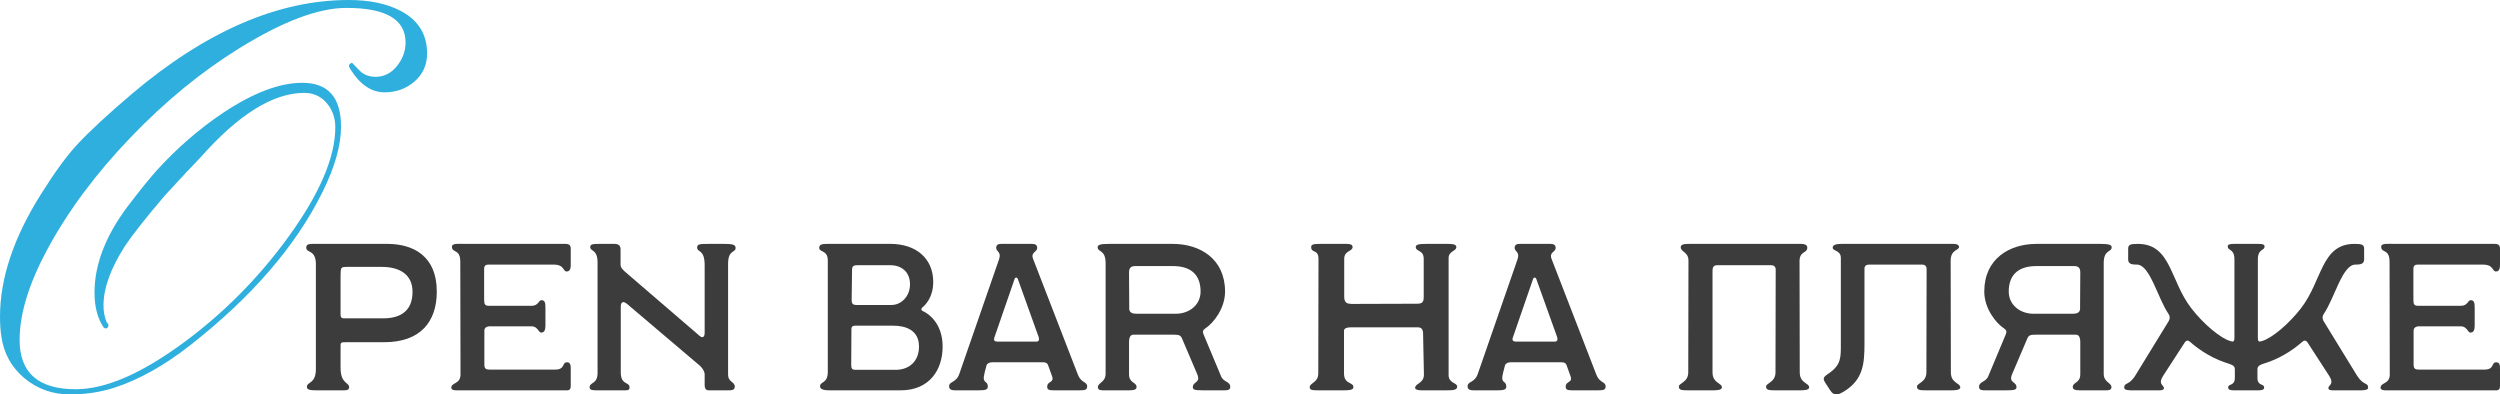
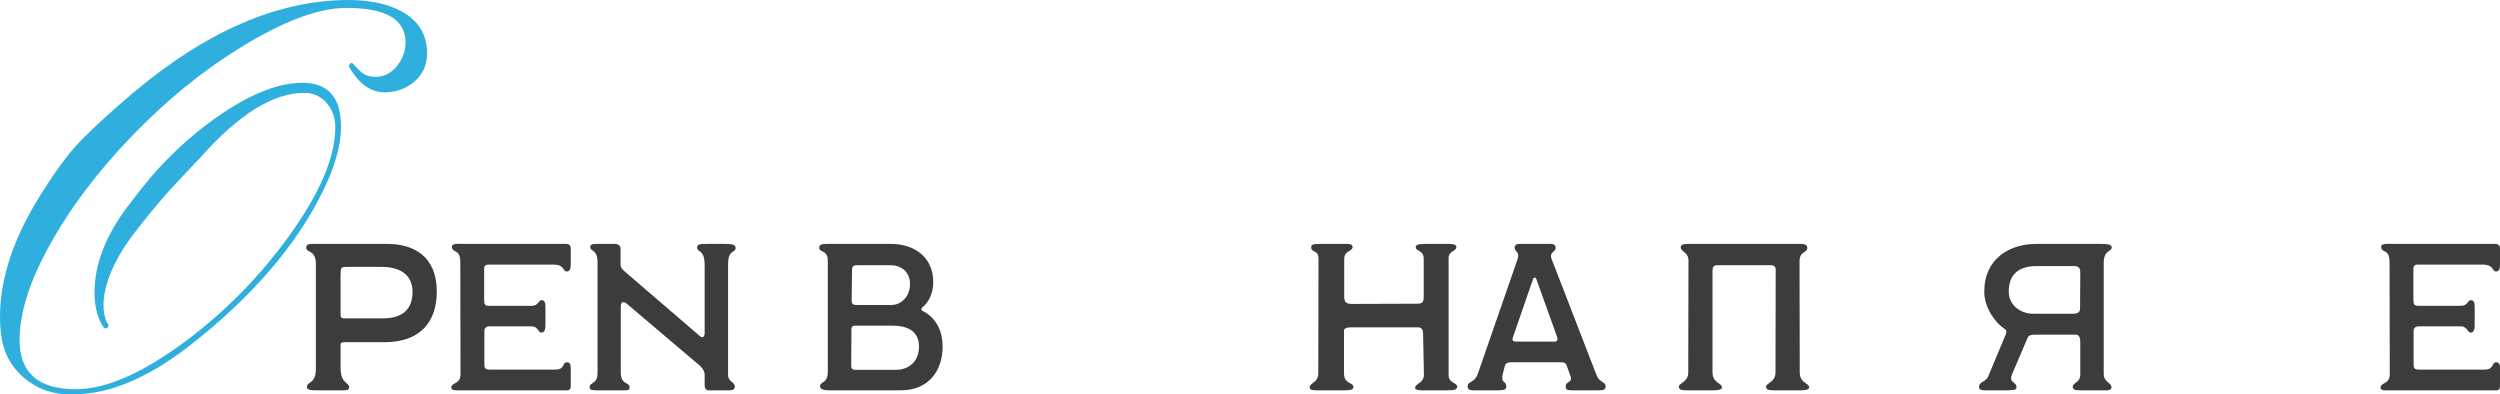
<svg xmlns="http://www.w3.org/2000/svg" viewBox="0 0 573.651 90.518" fill="none">
  <path d="M98 12.25C98 14.875 97.042 17.021 95.125 18.688C93.208 20.354 90.917 21.188 88.25 21.188C85.25 21.188 82.646 19.438 80.437 15.938C80.187 15.521 80.062 15.229 80.062 15.063C80.062 14.854 80.292 14.625 80.75 14.375C81.292 14.958 81.854 15.542 82.438 16.125C83.396 17.125 84.646 17.625 86.187 17.625C88.104 17.625 89.729 16.813 91.063 15.187C92.396 13.521 93.062 11.708 93.062 9.75C93.062 4.458 88.542 1.813 79.5 1.813C73.083 1.813 64.896 4.896 54.938 11.062C46.229 16.437 37.917 23.25 30 31.5C21.958 39.875 15.562 48.479 10.812 57.312C6.604 65.146 4.5 72.042 4.5 78C4.5 85.542 8.792 89.312 17.375 89.312C24.25 89.312 32.583 85.688 42.375 78.438C51.542 71.646 59.5 63.583 66.25 54.25C73.375 44.417 76.938 36.063 76.938 29.187C76.938 27.021 76.271 25.167 74.938 23.625C73.604 22.083 71.896 21.313 69.812 21.313C62.687 21.313 54.771 26.229 46.063 36.063C44.187 37.979 41.458 40.896 37.875 44.813C33.5 49.937 30.438 53.812 28.688 56.438C25.396 61.562 23.75 66.104 23.75 70.062C23.75 71.521 24 72.833 24.5 74C24.75 74.167 24.875 74.375 24.875 74.625C24.875 75.083 24.646 75.333 24.187 75.375L23.813 75.188C22.396 73.104 21.687 70.417 21.687 67.125C21.687 60.75 24.187 54.208 29.187 47.5C31.938 43.875 34.208 41.062 36 39.063C40.667 33.937 45.708 29.562 51.125 25.938C58.042 21.313 64.125 19 69.375 19C75.292 19 78.25 22.354 78.25 29.063C78.25 33.354 76.833 38.354 74 44.062C67.917 56.396 57.813 68.104 43.687 79.187C37.688 83.896 31.833 87.167 26.125 89C22.958 90 19.604 90.5 16.062 90.5C12.063 90.5 8.563 89.25 5.562 86.75C2.604 84.25 0.854 81.063 0.312 77.187C0.104 75.854 0 74.354 0 72.688C0 63.854 3.146 54.458 9.438 44.5C12.604 39.458 15.375 35.667 17.75 33.125C20.625 30.042 24.813 26.167 30.313 21.5C47.271 7.167 63.833 0 80 0C84.792 0 88.771 0.833 91.937 2.5C95.979 4.625 98 7.875 98 12.25Z" fill="#2FAFDE" />
  <path d="M72.675 89.563C71.427 89.563 70.419 89.515 70.419 88.794C70.419 87.498 72.483 88.219 72.483 84.618V60.619C72.483 57.21 70.275 58.123 70.275 56.826C70.275 55.866 71.091 55.962 72.867 55.962H88.851C94.851 55.962 100.227 58.746 100.227 66.906C100.227 73.867 96.435 78.522 88.179 78.522H79.587C78.099 78.475 78.147 78.666 78.147 79.483V84.378C78.147 88.123 80.115 87.69 80.115 88.842C80.115 89.611 79.395 89.563 78.339 89.563H72.675ZM78.963 73.05H87.891C92.547 73.05 94.659 70.795 94.659 66.954C94.659 62.97 91.683 61.242 87.603 61.242H79.683C78.195 61.242 78.147 61.29 78.147 63.403V71.658C78.147 72.475 78.051 73.05 78.963 73.05Z" fill="#3C3C3C" />
  <path d="M105.428 89.563C104.996 89.563 103.556 89.707 103.556 88.986C103.556 87.69 105.668 88.219 105.668 85.914L105.62 60.09C105.62 56.97 103.7 58.17 103.7 56.587C103.7 55.77 105.332 55.962 106.772 55.962H129.764C130.34 55.962 130.964 56.107 130.964 57.018V60.619C130.964 61.194 130.964 62.299 130.052 62.299C129.092 62.299 129.62 60.715 126.98 60.715H112.004C111.428 60.715 111.092 61.003 111.092 61.674V68.826C111.092 69.882 111.332 70.17 112.196 70.17H121.988C123.572 70.17 123.572 68.874 124.244 68.874C125.108 68.874 125.156 69.643 125.156 70.699V74.586C125.156 75.93 124.82 76.314 124.148 76.314C123.572 76.314 123.38 74.874 121.988 74.874H112.484C111.572 74.874 111.092 75.259 111.14 76.026V83.659C111.14 84.762 111.668 84.81 112.58 84.81H127.364C129.764 84.81 128.9 83.13 130.1 83.13C130.964 83.13 130.964 83.899 130.964 84.81V88.555C130.964 89.226 130.724 89.563 130.148 89.563H105.428Z" fill="#3C3C3C" />
  <path d="M137.067 89.563C136.107 89.563 135.291 89.563 135.291 88.89C135.291 87.594 137.211 88.267 137.115 85.339V60.09C137.067 57.162 135.435 57.739 135.435 56.683C135.435 56.01 136.059 55.962 137.595 55.962H141.003C141.915 55.962 142.395 56.347 142.395 57.21V60.571C142.395 61.434 142.731 61.674 143.355 62.299L160.491 77.035C161.115 77.61 161.691 77.466 161.691 76.363V60.859C161.691 57.066 159.963 58.027 159.963 56.778C159.963 55.962 160.731 55.962 162.795 55.962H166.059C167.835 55.962 168.795 56.059 168.795 56.874C168.795 58.075 167.067 57.21 167.067 60.571V85.914C167.067 87.786 168.603 87.498 168.603 88.746C168.603 89.563 167.739 89.563 167.115 89.563H162.603C161.931 89.563 161.691 89.034 161.691 88.411V85.866C161.691 85.339 161.307 84.618 160.683 83.995L143.883 69.739C143.019 69.018 142.443 69.259 142.443 70.362V85.435C142.443 88.459 144.459 87.546 144.459 88.89C144.459 89.659 143.931 89.563 142.683 89.563H137.067Z" fill="#3C3C3C" />
  <path d="M190.522 89.563C189.706 89.563 188.17 89.563 188.17 88.651C188.17 87.45 189.946 88.123 189.946 85.291V59.754C189.946 57.354 187.978 57.931 187.978 56.874C187.978 56.059 188.65 55.962 189.946 55.962H204.346C210.106 55.962 214.138 59.227 214.138 64.699C214.138 68.059 212.506 69.834 211.642 70.555C211.354 70.795 211.306 71.179 211.738 71.37C213.13 71.995 216.298 74.25 216.298 79.531C216.298 84.906 213.226 89.563 206.698 89.563H190.522ZM196.474 69.978H204.586C206.698 69.978 208.81 68.107 208.81 65.227C208.81 62.347 206.794 60.859 204.346 60.859H196.666C195.994 60.859 195.514 61.003 195.514 61.867L195.418 68.874C195.418 69.595 195.658 69.978 196.474 69.978ZM196.33 84.858H205.546C208.618 84.858 210.874 82.89 210.874 79.531C210.874 75.69 207.754 74.73 204.922 74.73H196.234C195.85 74.73 195.37 74.826 195.37 75.499L195.322 83.707C195.322 84.474 195.418 84.858 196.33 84.858Z" fill="#3C3C3C" />
-   <path d="M219.125 89.563C218.453 89.563 217.781 89.418 217.781 88.651C217.781 87.45 219.413 87.882 220.133 85.771L229.253 59.467C229.829 57.739 228.581 57.787 228.581 56.874C228.581 56.203 229.013 55.962 229.733 55.962H236.789C237.557 55.962 237.989 56.203 237.989 56.874C237.989 57.931 236.405 57.787 237.077 59.467L247.349 86.01C248.069 87.882 249.461 87.546 249.461 88.651C249.461 89.467 248.981 89.563 247.637 89.563H241.877C240.773 89.563 240.293 89.467 240.293 88.746C240.293 87.354 241.973 87.93 241.397 86.298L240.533 83.899C240.293 83.226 239.909 83.13 239.285 83.13H227.669C227.189 83.13 226.613 83.274 226.373 83.803L225.941 85.483C225.221 88.267 226.661 87.115 226.661 88.746C226.661 89.467 225.941 89.563 224.549 89.563H219.125ZM228.821 78.379H237.845C238.421 78.379 238.517 77.851 238.325 77.322L233.573 64.074C233.381 63.547 232.949 63.595 232.805 64.026L228.149 77.514C227.957 78.091 228.245 78.379 228.821 78.379Z" fill="#3C3C3C" />
-   <path d="M253.116 89.563C252.732 89.563 251.917 89.563 251.917 88.842C251.917 87.786 253.694 87.738 253.694 85.771V60.379C253.694 57.21 251.869 57.931 251.869 56.73C251.869 56.155 252.542 55.962 254.556 55.962H269.101C275.34 55.962 281.102 59.371 281.102 66.906C281.102 70.747 278.46 74.107 276.637 75.307C275.965 75.738 275.918 76.122 276.158 76.699L280.189 86.346C280.764 87.738 282.301 87.498 282.301 88.794C282.301 89.563 281.532 89.563 280.717 89.563H276.06C274.14 89.563 273.708 89.418 273.708 88.842C273.708 87.498 275.58 87.93 274.718 85.866L271.261 77.754C270.926 76.939 270.588 76.795 269.294 76.795H260.318C259.885 76.795 259.068 76.699 259.068 78.522V85.866C259.068 87.979 260.798 87.642 260.798 88.794C260.798 89.322 260.365 89.563 259.165 89.563H253.116ZM260.748 71.995H269.774C272.941 71.995 275.485 69.93 275.485 66.906C275.485 63.451 273.708 61.051 269.101 61.051H260.558C259.645 61.051 259.068 61.338 259.068 62.491L259.118 70.843C259.118 71.706 259.838 71.995 260.748 71.995Z" fill="#3C3C3C" />
  <path d="M302.348 89.563C301.053 89.563 300.526 89.467 300.526 88.842C300.526 87.834 302.493 87.834 302.493 85.675L302.54 59.419C302.54 57.114 300.861 58.17 300.861 56.683C300.861 56.107 301.341 55.962 302.973 55.962H308.829C309.597 55.962 310.364 56.01 310.364 56.683C310.364 57.739 308.444 57.451 308.444 59.419V68.107C308.444 69.547 309.164 69.691 310.077 69.739L325.149 69.691C325.964 69.691 326.684 69.595 326.684 68.299V59.371C326.684 57.306 324.862 57.787 324.862 56.683C324.862 56.059 325.724 55.962 327.454 55.962H332.253C333.31 55.962 334.173 56.059 334.173 56.683C334.173 57.691 332.398 57.547 332.398 59.227V86.058C332.398 87.979 334.365 87.786 334.365 88.698C334.365 89.515 333.453 89.563 331.82 89.563H326.204C325.774 89.563 324.717 89.515 324.717 88.986C324.717 87.979 326.734 87.979 326.734 85.962L326.541 76.507C326.541 75.499 326.061 75.115 325.389 75.115H309.789C309.069 75.115 308.397 75.355 308.397 75.882V85.675C308.397 88.267 310.557 87.594 310.557 88.842C310.557 89.515 309.502 89.563 308.302 89.563H302.348Z" fill="#3C3C3C" />
  <path d="M338.094 89.563C337.422 89.563 336.75 89.418 336.75 88.651C336.75 87.45 338.382 87.882 339.102 85.771L348.223 59.467C348.798 57.739 347.55 57.787 347.55 56.874C347.55 56.203 347.983 55.962 348.703 55.962H355.759C356.526 55.962 356.959 56.203 356.959 56.874C356.959 57.931 355.374 57.787 356.046 59.467L366.317 86.01C367.037 87.882 368.429 87.546 368.429 88.651C368.429 89.467 367.949 89.563 366.607 89.563H360.845C359.743 89.563 359.263 89.467 359.263 88.746C359.263 87.354 360.943 87.93 360.366 86.298L359.503 83.899C359.263 83.226 358.878 83.13 358.253 83.13H346.638C346.158 83.13 345.583 83.274 345.343 83.803L344.911 85.483C344.191 88.267 345.631 87.115 345.631 88.746C345.631 89.467 344.911 89.563 343.518 89.563H338.094ZM347.79 78.379H356.814C357.391 78.379 357.486 77.851 357.294 77.322L352.542 64.074C352.349 63.547 351.917 63.595 351.775 64.026L347.118 77.514C346.925 78.091 347.213 78.379 347.79 78.379Z" fill="#3C3C3C" />
  <path d="M387.341 89.563C385.901 89.563 385.229 89.515 385.229 88.698C385.229 87.882 387.388 87.738 387.388 85.435L387.436 59.802C387.436 57.787 385.661 57.835 385.661 56.73C385.661 56.059 386.429 55.962 387.628 55.962H413.259C413.836 55.962 414.701 56.059 414.701 56.826C414.701 58.17 412.924 57.547 412.924 59.946L412.971 85.435C412.971 87.979 415.131 87.834 415.131 88.89C415.131 89.563 413.741 89.563 412.971 89.563H407.355C405.915 89.563 405.245 89.515 405.245 88.698C405.245 87.882 407.405 87.738 407.405 85.435L407.452 61.867C407.452 61.242 407.115 60.859 406.395 60.859H394.012C393.245 60.859 392.955 61.29 392.955 62.059V85.435C392.955 87.979 395.117 87.834 395.117 88.89C395.117 89.563 393.725 89.563 392.955 89.563H387.341Z" fill="#3C3C3C" />
-   <path d="M423.072 89.851C421.633 90.714 420.815 90.858 419.953 89.563L418.895 87.93C418.033 86.635 418.561 86.442 419.905 85.483C422.497 83.61 422.4 81.834 422.4 78.906V59.179C422.4 57.354 420.528 57.691 420.528 56.826C420.528 56.155 421.393 55.962 422.592 55.962H447.648C447.985 55.962 449.52 55.818 449.52 56.683C449.52 57.45 447.601 57.258 447.601 59.802L447.648 85.435C447.648 87.979 449.808 87.834 449.808 88.89C449.808 89.563 448.415 89.563 447.648 89.563H441.984C440.544 89.563 439.872 89.515 439.872 88.698C439.872 87.882 442.031 87.738 442.031 85.435L442.081 61.722C442.081 61.098 441.744 60.715 441.024 60.715H428.881C428.304 60.715 427.824 60.955 427.824 61.626V78.906C427.824 83.418 427.536 87.163 423.072 89.851Z" fill="#3C3C3C" />
  <path d="M483.297 89.563H477.248C476.048 89.563 475.616 89.322 475.616 88.794C475.616 87.642 477.343 87.979 477.343 85.866V78.522C477.343 76.699 476.528 76.795 476.096 76.795H467.12C465.825 76.795 465.487 76.939 465.153 77.754L461.696 85.866C460.831 87.93 462.703 87.498 462.703 88.842C462.703 89.418 462.273 89.563 460.351 89.563H455.697C454.879 89.563 454.112 89.563 454.112 88.794C454.112 87.498 455.647 87.738 456.224 86.346L460.256 76.699C460.496 76.122 460.448 75.738 459.776 75.307C457.951 74.107 455.312 70.747 455.312 66.906C455.312 59.371 461.071 55.962 467.312 55.962H481.855C483.872 55.962 484.544 56.155 484.544 56.73C484.544 57.931 482.72 57.21 482.72 60.379V85.771C482.72 87.738 484.497 87.786 484.497 88.842C484.497 89.563 483.679 89.563 483.297 89.563ZM475.663 71.995C476.576 71.995 477.295 71.706 477.295 70.843L477.343 62.491C477.343 61.338 476.768 61.051 475.856 61.051H467.312C462.703 61.051 460.928 63.451 460.928 66.906C460.928 69.93 463.473 71.995 466.64 71.995H475.663Z" fill="#3C3C3C" />
-   <path d="M540.795 86.106C542.329 88.603 543.387 87.642 543.387 88.986C543.387 89.611 541.994 89.563 541.274 89.563H535.465C535.13 89.563 534.266 89.611 534.266 89.034C534.266 88.363 535.705 88.219 534.458 86.25L529.514 78.618C529.082 77.995 528.697 78.043 528.169 78.522C527.064 79.531 524.042 81.882 520.346 83.13C518.618 83.707 517.993 83.851 517.993 84.762V86.683C517.993 88.651 519.531 87.979 519.531 88.89C519.531 89.419 519.146 89.515 518.378 89.563H512.424C511.657 89.515 511.275 89.419 511.275 88.89C511.275 87.979 512.809 88.651 512.809 86.683V84.762C512.809 83.851 512.184 83.707 510.457 83.13C506.76 81.882 503.738 79.531 502.634 78.522C502.106 78.043 501.721 77.995 501.289 78.618L496.345 86.25C495.097 88.219 496.537 88.363 496.537 89.034C496.537 89.611 495.672 89.563 495.337 89.563H489.528C488.808 89.563 487.419 89.611 487.419 88.986C487.419 87.642 488.474 88.603 490.008 86.106L497.544 73.819C497.977 73.146 497.929 72.523 497.594 72.043C495.097 68.394 493.323 60.715 490.346 60.715C489.386 60.715 488.329 60.667 488.329 59.563V57.114C488.329 56.155 488.761 55.962 490.538 55.962C498.217 55.962 497.882 64.362 502.826 70.747C505.658 74.394 509.545 77.658 511.849 78.283C512.424 78.427 512.714 78.522 512.714 77.418V59.467C512.714 57.835 511.994 57.547 511.562 57.21C511.322 57.066 511.177 56.874 511.177 56.539C511.177 56.059 511.705 55.962 512.714 55.962H518.088C519.098 55.962 519.626 56.059 519.626 56.539C519.626 56.874 519.481 57.066 519.241 57.21C518.808 57.547 518.088 57.835 518.088 59.467V77.418C518.088 78.522 518.378 78.427 518.953 78.283C521.258 77.658 525.145 74.394 527.977 70.747C532.921 64.362 532.586 55.962 540.265 55.962C542.042 55.962 542.474 56.155 542.474 57.114V59.563C542.474 60.667 541.417 60.715 540.457 60.715C537.483 60.715 535.705 68.394 533.208 72.043C532.873 72.523 532.826 73.146 533.258 73.819L540.795 86.106Z" fill="#3C3C3C" />
  <path d="M548.116 89.563C547.683 89.563 546.244 89.707 546.244 88.986C546.244 87.69 548.356 88.219 548.356 85.914L548.308 60.09C548.308 56.97 546.389 58.17 546.389 56.587C546.389 55.77 548.021 55.962 549.461 55.962H572.452C573.026 55.962 573.651 56.107 573.651 57.018V60.619C573.651 61.194 573.651 62.299 572.739 62.299C571.779 62.299 572.307 60.715 569.667 60.715H554.692C554.115 60.715 553.78 61.003 553.78 61.674V68.826C553.78 69.882 554.02 70.17 554.885 70.17H564.675C566.26 70.17 566.26 68.874 566.933 68.874C567.795 68.874 567.845 69.643 567.845 70.699V74.586C567.845 75.93 567.507 76.314 566.835 76.314C566.26 76.314 566.068 74.874 564.675 74.874H555.172C554.26 74.874 553.78 75.259 553.827 76.026V83.659C553.827 84.762 554.355 84.81 555.267 84.81H570.052C572.452 84.81 571.587 83.13 572.789 83.13C573.651 83.13 573.651 83.899 573.651 84.81V88.555C573.651 89.226 573.411 89.563 572.837 89.563H548.116Z" fill="#3C3C3C" />
</svg>